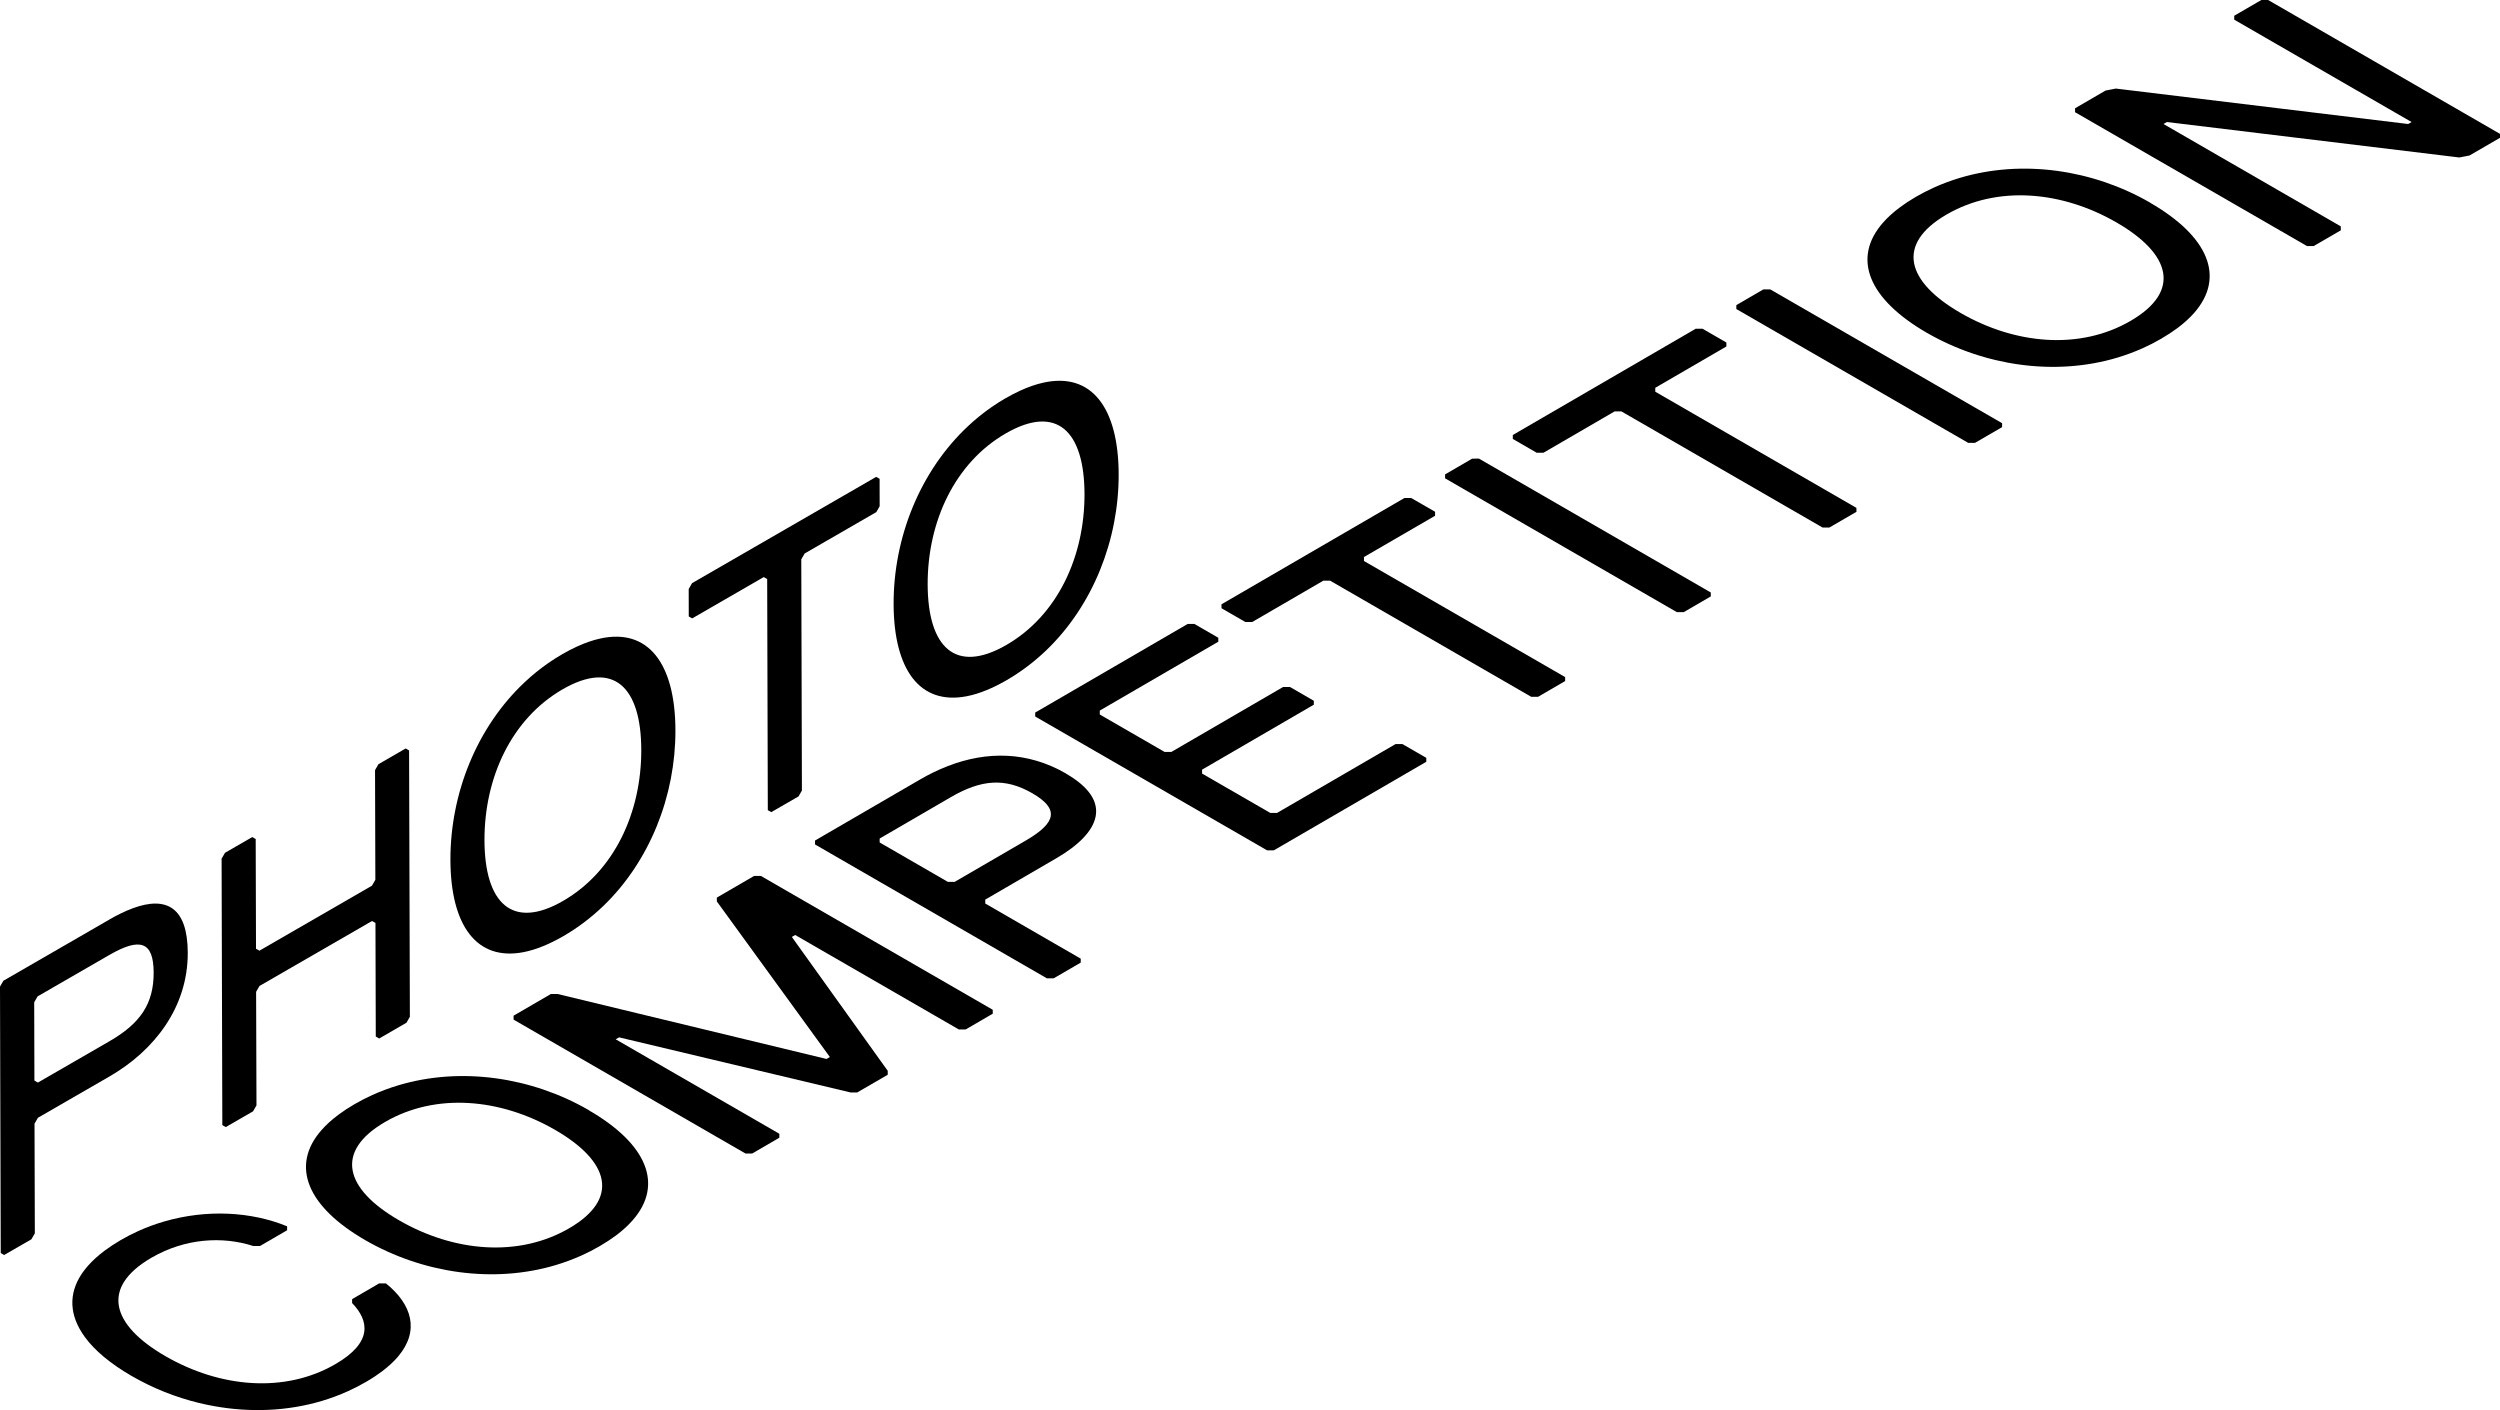
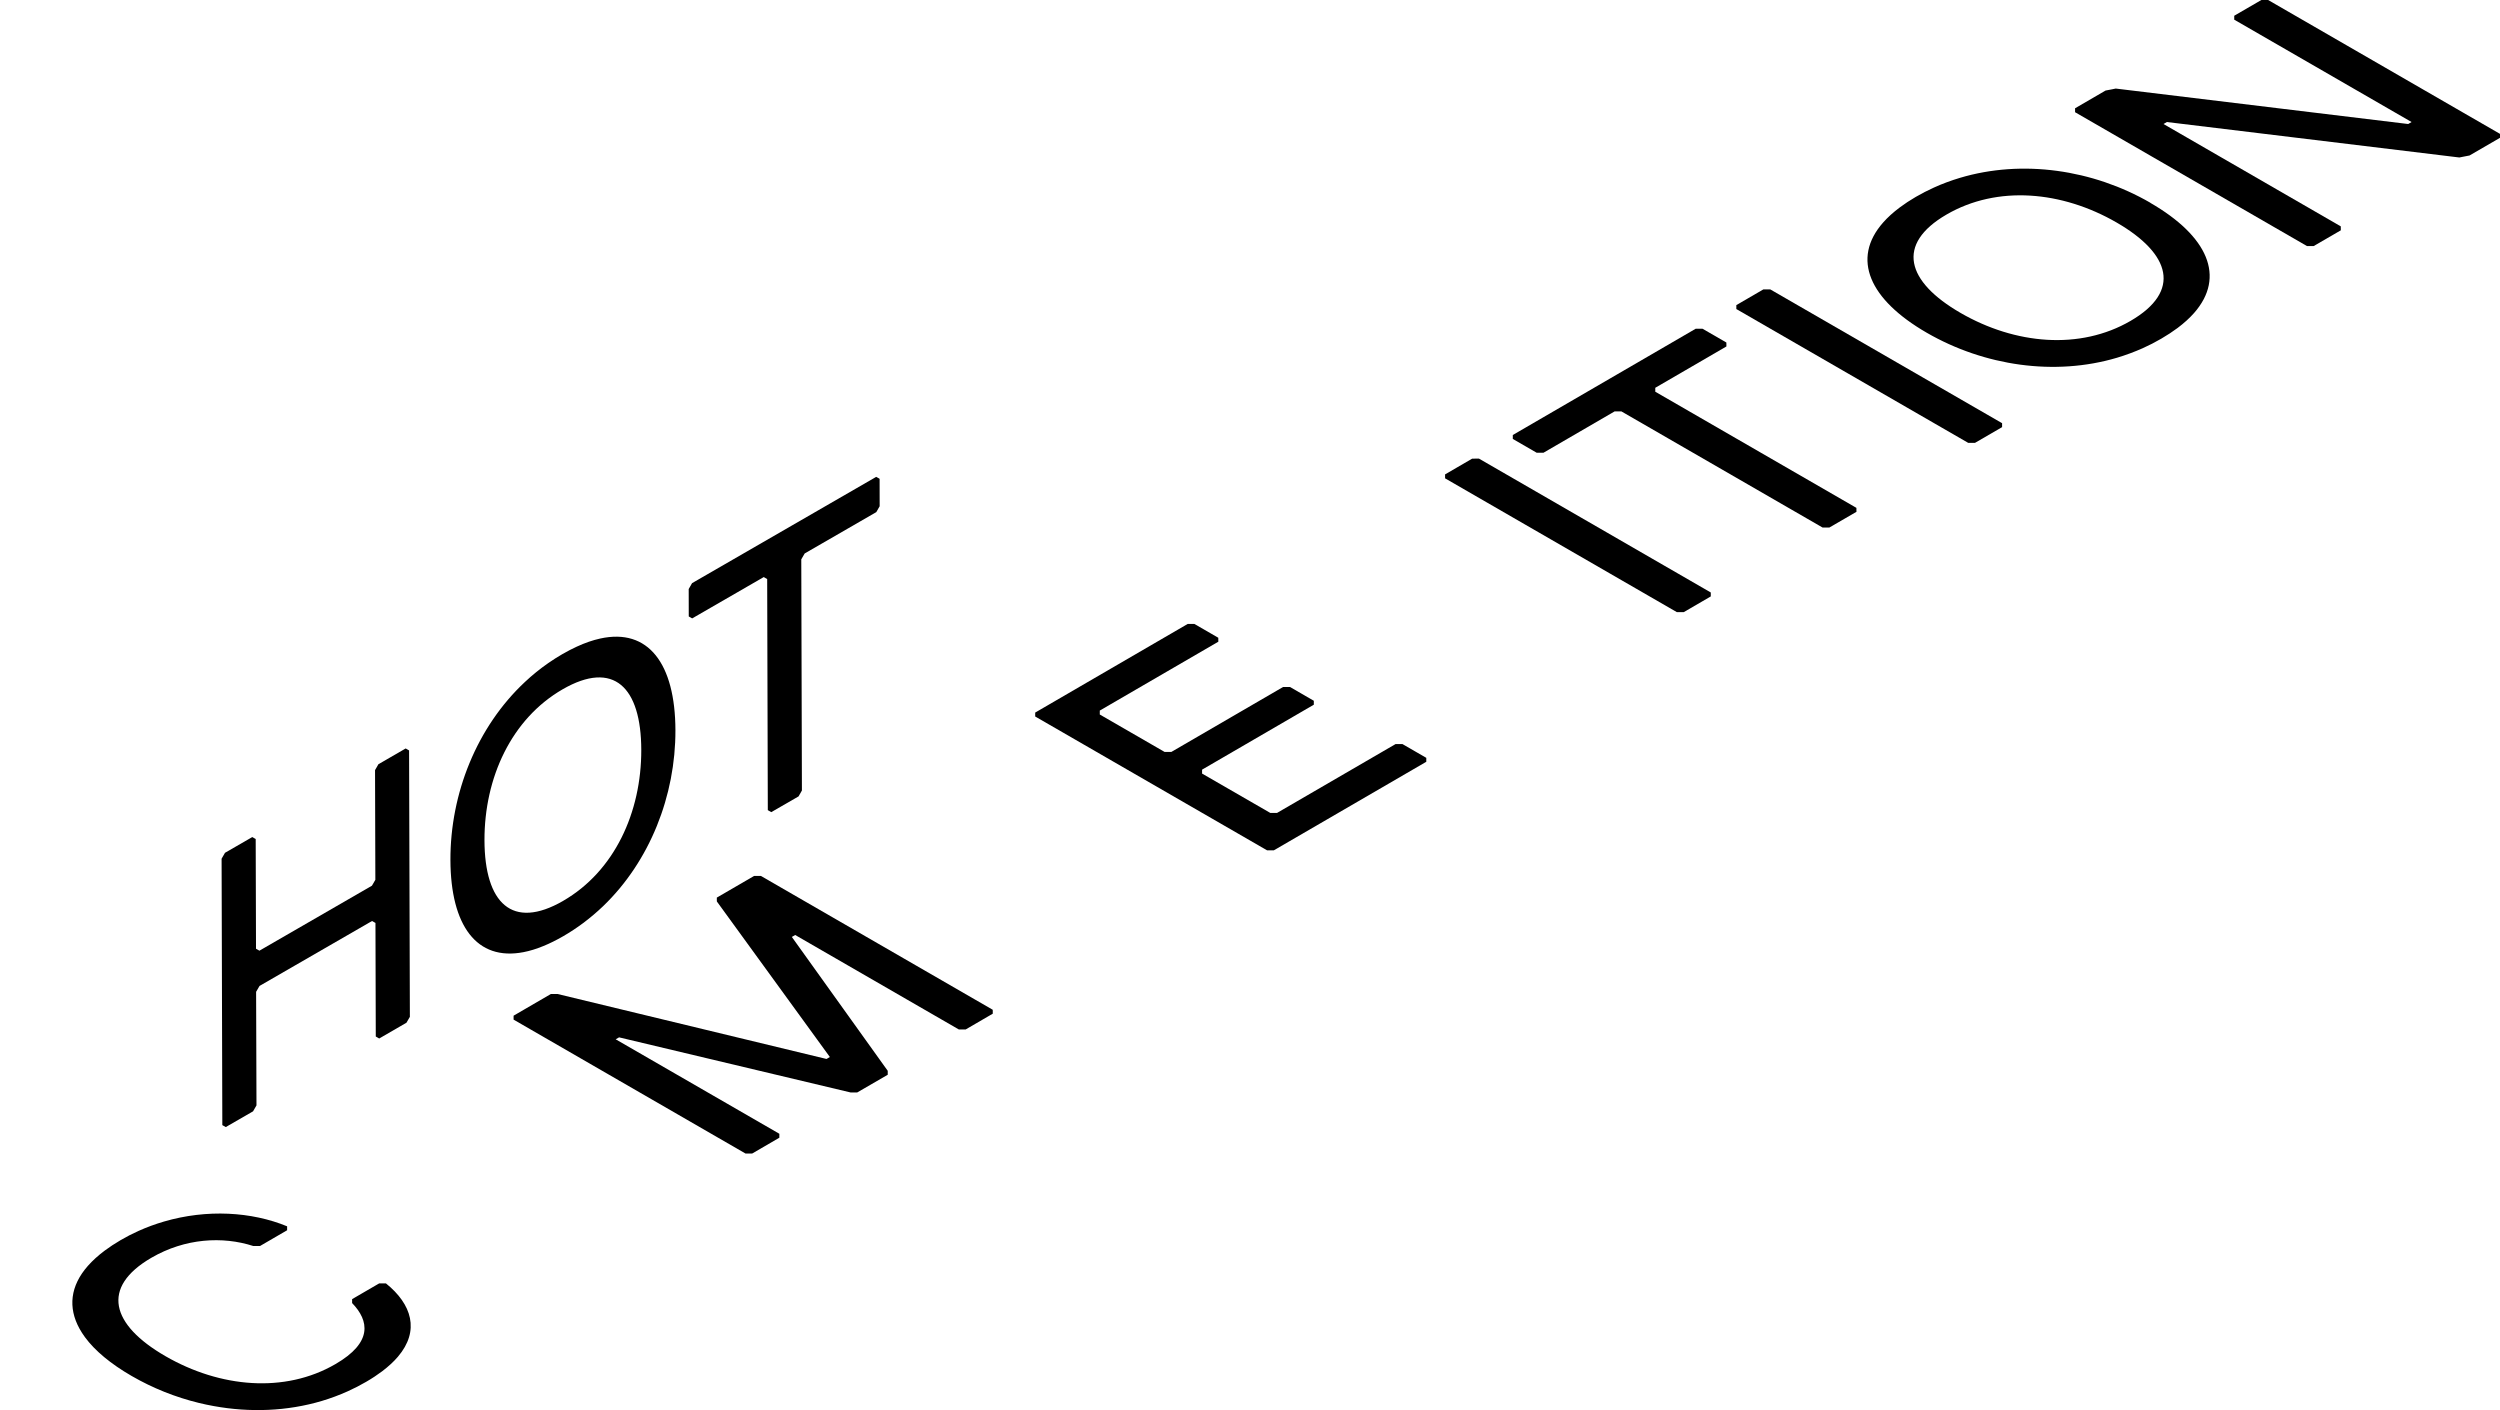
<svg xmlns="http://www.w3.org/2000/svg" id="_レイヤー_2" data-name="レイヤー 2" viewBox="0 0 476.55 268.78">
  <g id="text">
    <g>
      <g>
        <path d="M73.58,244.64h-1.3s-5.16,3-5.16,3v.75c3.26,3.38,3.94,7.51-3.17,11.63-9.68,5.63-22,4.5-32.4-1.5-10.4-6-12.38-13.13-2.7-18.76,6.46-3.75,13.58-4.13,19.42-2.25h1.3s5.16-3,5.16-3v-.75c-6.76-2.79-15.3-3.3-23.47-.91-1.65.48-3.28,1.08-4.88,1.8-1.15.52-2.27,1.09-3.38,1.74s-2.13,1.32-3.04,2c-1.26.94-2.32,1.91-3.19,2.89-3.4,3.85-3.82,7.98-1.62,11.98.3.55.65,1.09,1.05,1.64,1.9,2.58,4.9,5.08,8.9,7.39,4,2.31,8.32,4.04,12.79,5.13.94.23,1.88.43,2.83.6,6.9,1.26,14.02,1,20.65-.98,1.67-.5,3.31-1.11,4.91-1.83,1.2-.54,2.37-1.14,3.52-1.81,1.14-.66,2.16-1.34,3.05-2.01,1.21-.92,2.21-1.84,3-2.77,4.23-4.97,2.64-10.01-2.27-13.97" />
-         <path d="M76.1,232.63c-10.4-6-12.38-13.13-2.7-18.76,9.69-5.63,22-4.5,32.4,1.5,10.4,6,12.39,13.13,2.7,18.76-9.68,5.63-22,4.5-32.4-1.5M112.25,211.62c-10.96-6.33-24.4-8.3-36.29-4.75-1.69.51-3.36,1.12-4.98,1.86-1.17.53-2.32,1.12-3.44,1.77s-2.13,1.32-3.04,2c-1.26.94-2.32,1.9-3.19,2.89-6.09,6.9-2.64,14.68,8.32,21.01,10.95,6.32,24.39,8.3,36.27,4.76,1.67-.5,3.31-1.11,4.91-1.82,1.2-.54,2.37-1.14,3.52-1.81s2.18-1.35,3.11-2.04c1.24-.93,2.28-1.88,3.13-2.85,6.08-6.9,2.63-14.67-8.33-21" />
        <polyline points="189.23 192.48 145.04 166.97 144.62 166.97 143.75 166.97 136.64 171.1 136.64 171.6 136.65 171.84 158.19 201.49 157.55 201.86 106.3 189.48 105.88 189.48 105 189.48 97.9 193.61 97.9 194.12 97.9 194.36 142.1 219.88 142.5 219.88 143.39 219.88 148.56 216.87 148.56 216.36 148.56 216.12 117.36 198.11 118.01 197.74 162.12 208.24 162.52 208.24 163.41 208.24 169.22 204.87 169.22 204.35 169.22 204.12 150.94 178.6 151.58 178.23 182.78 196.24 183.18 196.24 184.07 196.24 189.24 193.23 189.24 192.72 189.23 192.48" />
-         <path d="M167.68,160.59v-.75s13.56-7.88,13.56-7.88c5.81-3.38,10.34-3.75,15.54-.75,5.2,3,4.57,5.63-1.24,9.01l-13.56,7.88h-1.3s-13-7.51-13-7.51M203.23,147.46c-7.36-4.25-15.11-4.32-22.59-1.42-1.77.69-3.53,1.54-5.26,2.55l-20.02,11.63v.51s0,.24,0,.24l44.2,25.52h.4s.89,0,.89,0l5.16-3v-.52s0-.23,0-.23l-18.2-10.51v-.75s13.55-7.88,13.55-7.88c8.39-4.88,10.95-10.88,1.85-16.13" />
        <polyline points="271.88 144.46 267.33 141.83 266.03 141.83 243.43 154.96 242.14 154.96 229.14 147.46 229.14 146.71 250.44 134.33 250.44 133.58 245.89 130.95 244.59 130.95 223.29 143.33 221.99 143.33 209.64 136.2 209.64 135.45 232.24 122.32 232.23 121.57 227.68 118.94 227.26 118.94 226.39 118.94 197.33 135.83 197.33 136.33 197.33 136.58 241.53 162.09 241.93 162.09 242.82 162.09 271.88 145.21 271.88 144.69 271.88 144.46" />
-         <polyline points="273.55 97.55 269 94.93 268.58 94.93 267.71 94.93 232.84 115.19 232.84 115.7 232.84 115.94 237.39 118.57 238.69 118.57 252.25 110.69 253.55 110.69 291.89 132.83 292.29 132.83 293.18 132.83 298.35 129.82 298.35 129.31 298.35 129.07 260 106.94 260 106.18 273.56 98.31 273.55 97.55" />
        <polyline points="326.11 112.94 281.92 87.42 281.5 87.42 280.62 87.43 275.46 90.43 275.46 90.93 275.46 91.18 319.65 116.69 320.05 116.69 320.95 116.69 326.11 113.69 326.11 113.17 326.11 112.94" />
        <polyline points="329.08 65.29 324.53 62.66 324.11 62.66 323.24 62.66 288.37 82.92 288.37 83.43 288.37 83.67 292.92 86.3 294.22 86.3 307.78 78.42 309.07 78.42 347.42 100.56 347.82 100.56 348.71 100.56 353.88 97.56 353.87 97.04 353.87 96.81 315.53 74.67 315.53 73.92 329.09 66.04 329.08 65.29" />
        <polyline points="381.64 80.67 337.44 55.16 337.02 55.16 336.14 55.16 330.98 58.16 330.98 58.66 330.98 58.91 375.18 84.42 375.58 84.42 376.47 84.42 381.64 81.42 381.64 80.91 381.64 80.67" />
        <path d="M373.74,59.66c-10.4-6-12.38-13.13-2.7-18.76,9.69-5.63,22-4.5,32.4,1.5,10.4,6,12.39,13.13,2.7,18.76-9.68,5.63-22,4.5-32.4-1.5M409.9,38.65c-10.96-6.33-24.4-8.3-36.29-4.75-1.69.51-3.36,1.12-4.98,1.86-1.17.53-2.32,1.12-3.44,1.77s-2.13,1.32-3.04,2c-1.26.94-2.32,1.9-3.19,2.89-6.09,6.9-2.64,14.68,8.32,21.01,10.95,6.32,24.39,8.3,36.27,4.76,1.67-.5,3.31-1.11,4.91-1.82,1.2-.54,2.37-1.14,3.52-1.81s2.18-1.35,3.11-2.04c1.24-.93,2.28-1.88,3.14-2.85,6.08-6.9,2.63-14.67-8.33-21" />
        <polyline points="476.55 25.52 432.35 0 431.93 0 431.06 0 425.89 3 425.89 3.51 425.89 3.75 459.69 23.26 459.05 23.64 403.3 16.88 402.67 17.01 401.36 17.26 395.55 20.64 395.55 21.14 395.55 21.39 439.75 46.9 440.15 46.9 441.04 46.9 446.21 43.9 446.2 43.38 446.2 43.15 412.41 23.64 413.05 23.26 468.8 30.02 469.4 29.9 470.74 29.64 476.55 26.27 476.55 25.75 476.55 25.52" />
      </g>
      <g>
-         <path d="M7.21,206.35l-.65-.37-.04-14.93.65-1.12,13.65-7.88c5.85-3.38,8.45-2.63,8.47,3.34.02,5.97-2.57,9.71-8.42,13.09l-13.65,7.88M20.79,175.32L.65,186.95l-.38.65-.27.47.14,50.78.14.08.51.3,5.2-3,.51-.89.14-.24-.06-20.91.65-1.12,13.65-7.88c8.45-4.88,14.94-13.11,14.91-23.57-.02-8.59-3.99-10.87-10.45-8.5-1.4.52-2.92,1.25-4.55,2.19" />
        <polyline points="77.33 142.67 72.13 145.68 71.76 146.33 71.49 146.8 71.55 167.71 70.9 168.83 49.45 181.22 48.8 180.85 48.74 159.93 48.47 159.78 48.09 159.56 42.89 162.56 42.51 163.22 42.24 163.69 42.38 214.47 42.52 214.55 43.04 214.84 48.24 211.84 48.75 210.95 48.89 210.71 48.82 189.06 49.47 187.94 70.92 175.56 71.57 175.93 71.63 197.58 71.77 197.66 72.28 197.96 77.48 194.95 77.99 194.07 78.13 193.83 77.98 143.05 77.71 142.89 77.33 142.67" />
        <path d="M107.36,171.72c-9.75,5.63-14.97.42-15.01-11.53-.03-11.95,5.14-23.16,14.89-28.79,9.75-5.63,14.97-.42,15,11.53.03,11.95-5.14,23.16-14.89,28.79M107.23,124.67c-.93.54-1.83,1.11-2.71,1.72-1.58,1.1-3.07,2.3-4.46,3.61-9.16,8.56-14.24,21.26-14.2,33.95.04,12.49,5.01,19.28,13.93,17.55,1.2-.23,2.47-.62,3.8-1.17,1.21-.49,2.47-1.12,3.79-1.88,1.32-.76,2.58-1.6,3.79-2.5,1.33-1,2.6-2.07,3.8-3.22,8.9-8.55,13.82-21.06,13.78-33.55-.04-12.69-5.17-19.49-14.35-17.46-1.4.31-2.89.82-4.47,1.55-.87.4-1.78.87-2.71,1.41" />
        <polyline points="167.02 90.9 131.92 111.16 131.55 111.81 131.28 112.28 131.29 117.51 131.94 117.88 145.59 110 146.24 110.38 146.36 154.43 146.5 154.51 147.02 154.81 152.22 151.81 152.73 150.92 152.86 150.68 152.74 106.62 153.39 105.5 167.04 97.62 167.68 96.5 167.67 91.27 167.4 91.11 167.02 90.9" />
-         <path d="M191.84,122.94c-9.75,5.63-14.97.42-15.01-11.53-.03-11.95,5.15-23.17,14.89-28.79,9.75-5.63,14.97-.42,15.01,11.53.03,11.95-5.15,23.17-14.89,28.79M191.71,75.89c-.93.54-1.83,1.11-2.71,1.72-1.58,1.1-3.07,2.3-4.46,3.61-9.16,8.56-14.24,21.26-14.2,33.95.04,12.49,5.01,19.28,13.93,17.55,1.2-.23,2.47-.62,3.8-1.17,1.21-.49,2.47-1.12,3.79-1.88s2.58-1.6,3.79-2.5c1.34-1,2.6-2.07,3.8-3.22,8.9-8.55,13.82-21.06,13.79-33.55-.04-12.69-5.17-19.49-14.35-17.46-1.4.31-2.89.82-4.47,1.55-.87.4-1.78.87-2.71,1.41" />
      </g>
    </g>
  </g>
</svg>